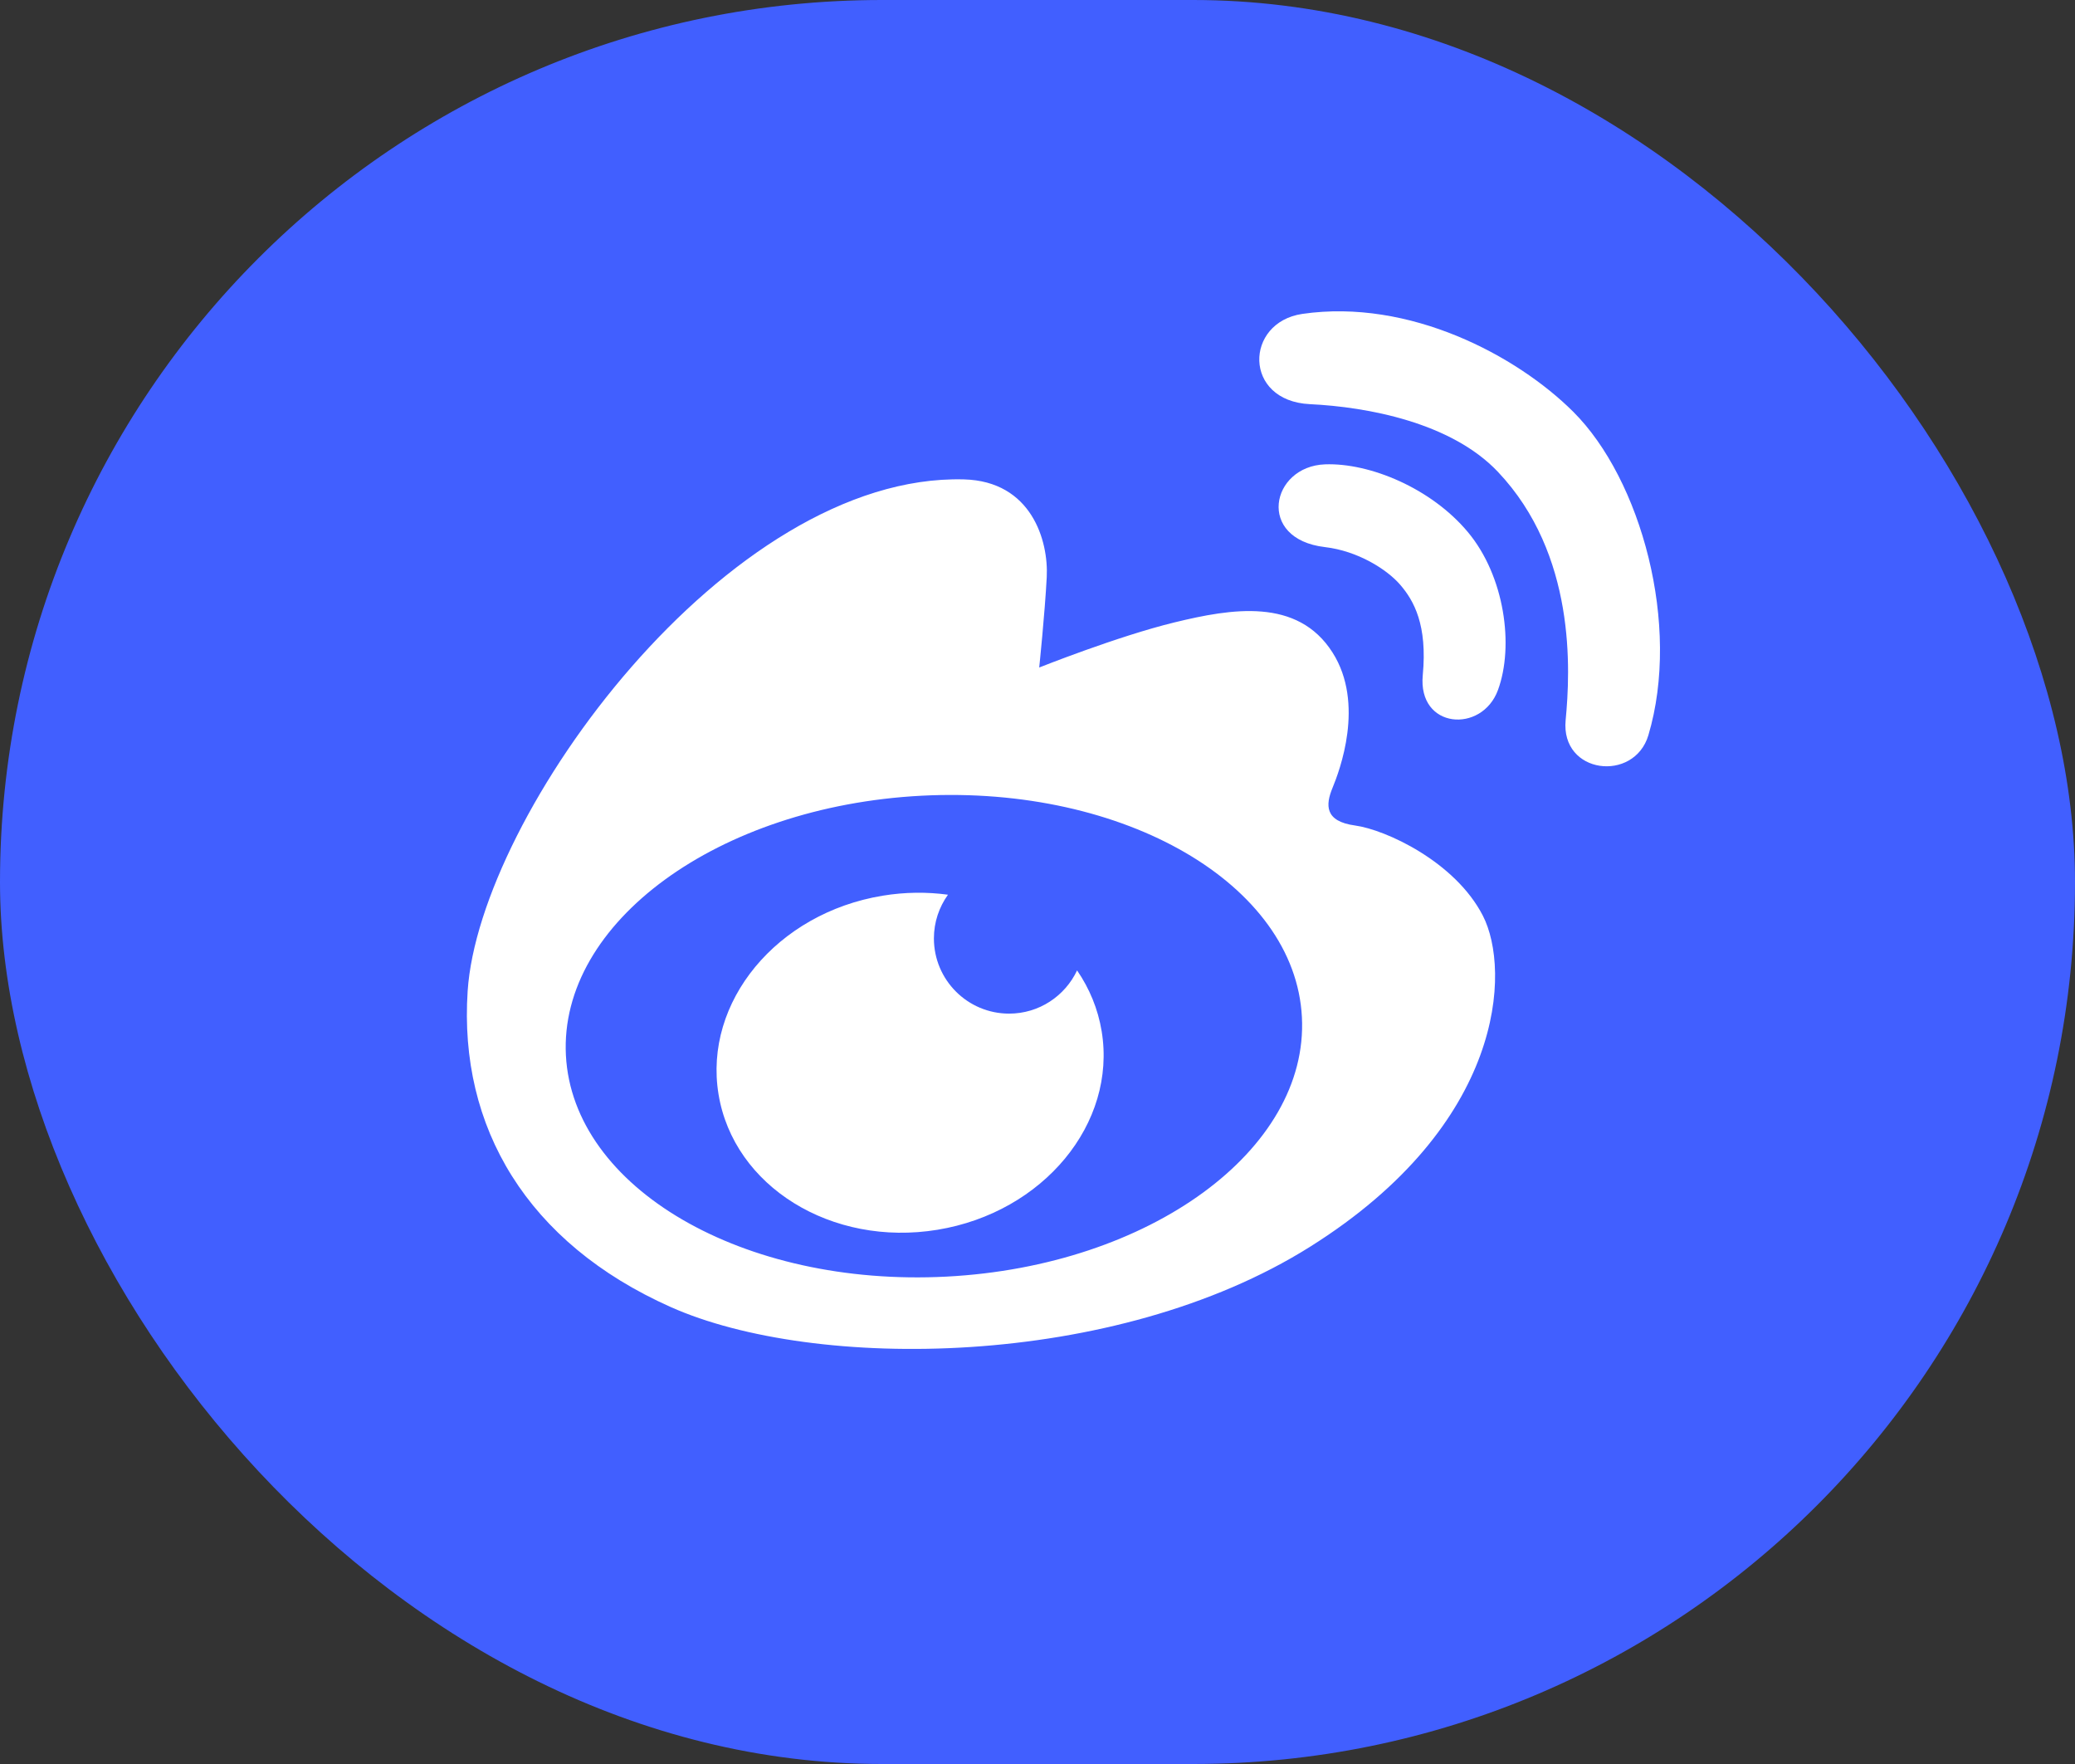
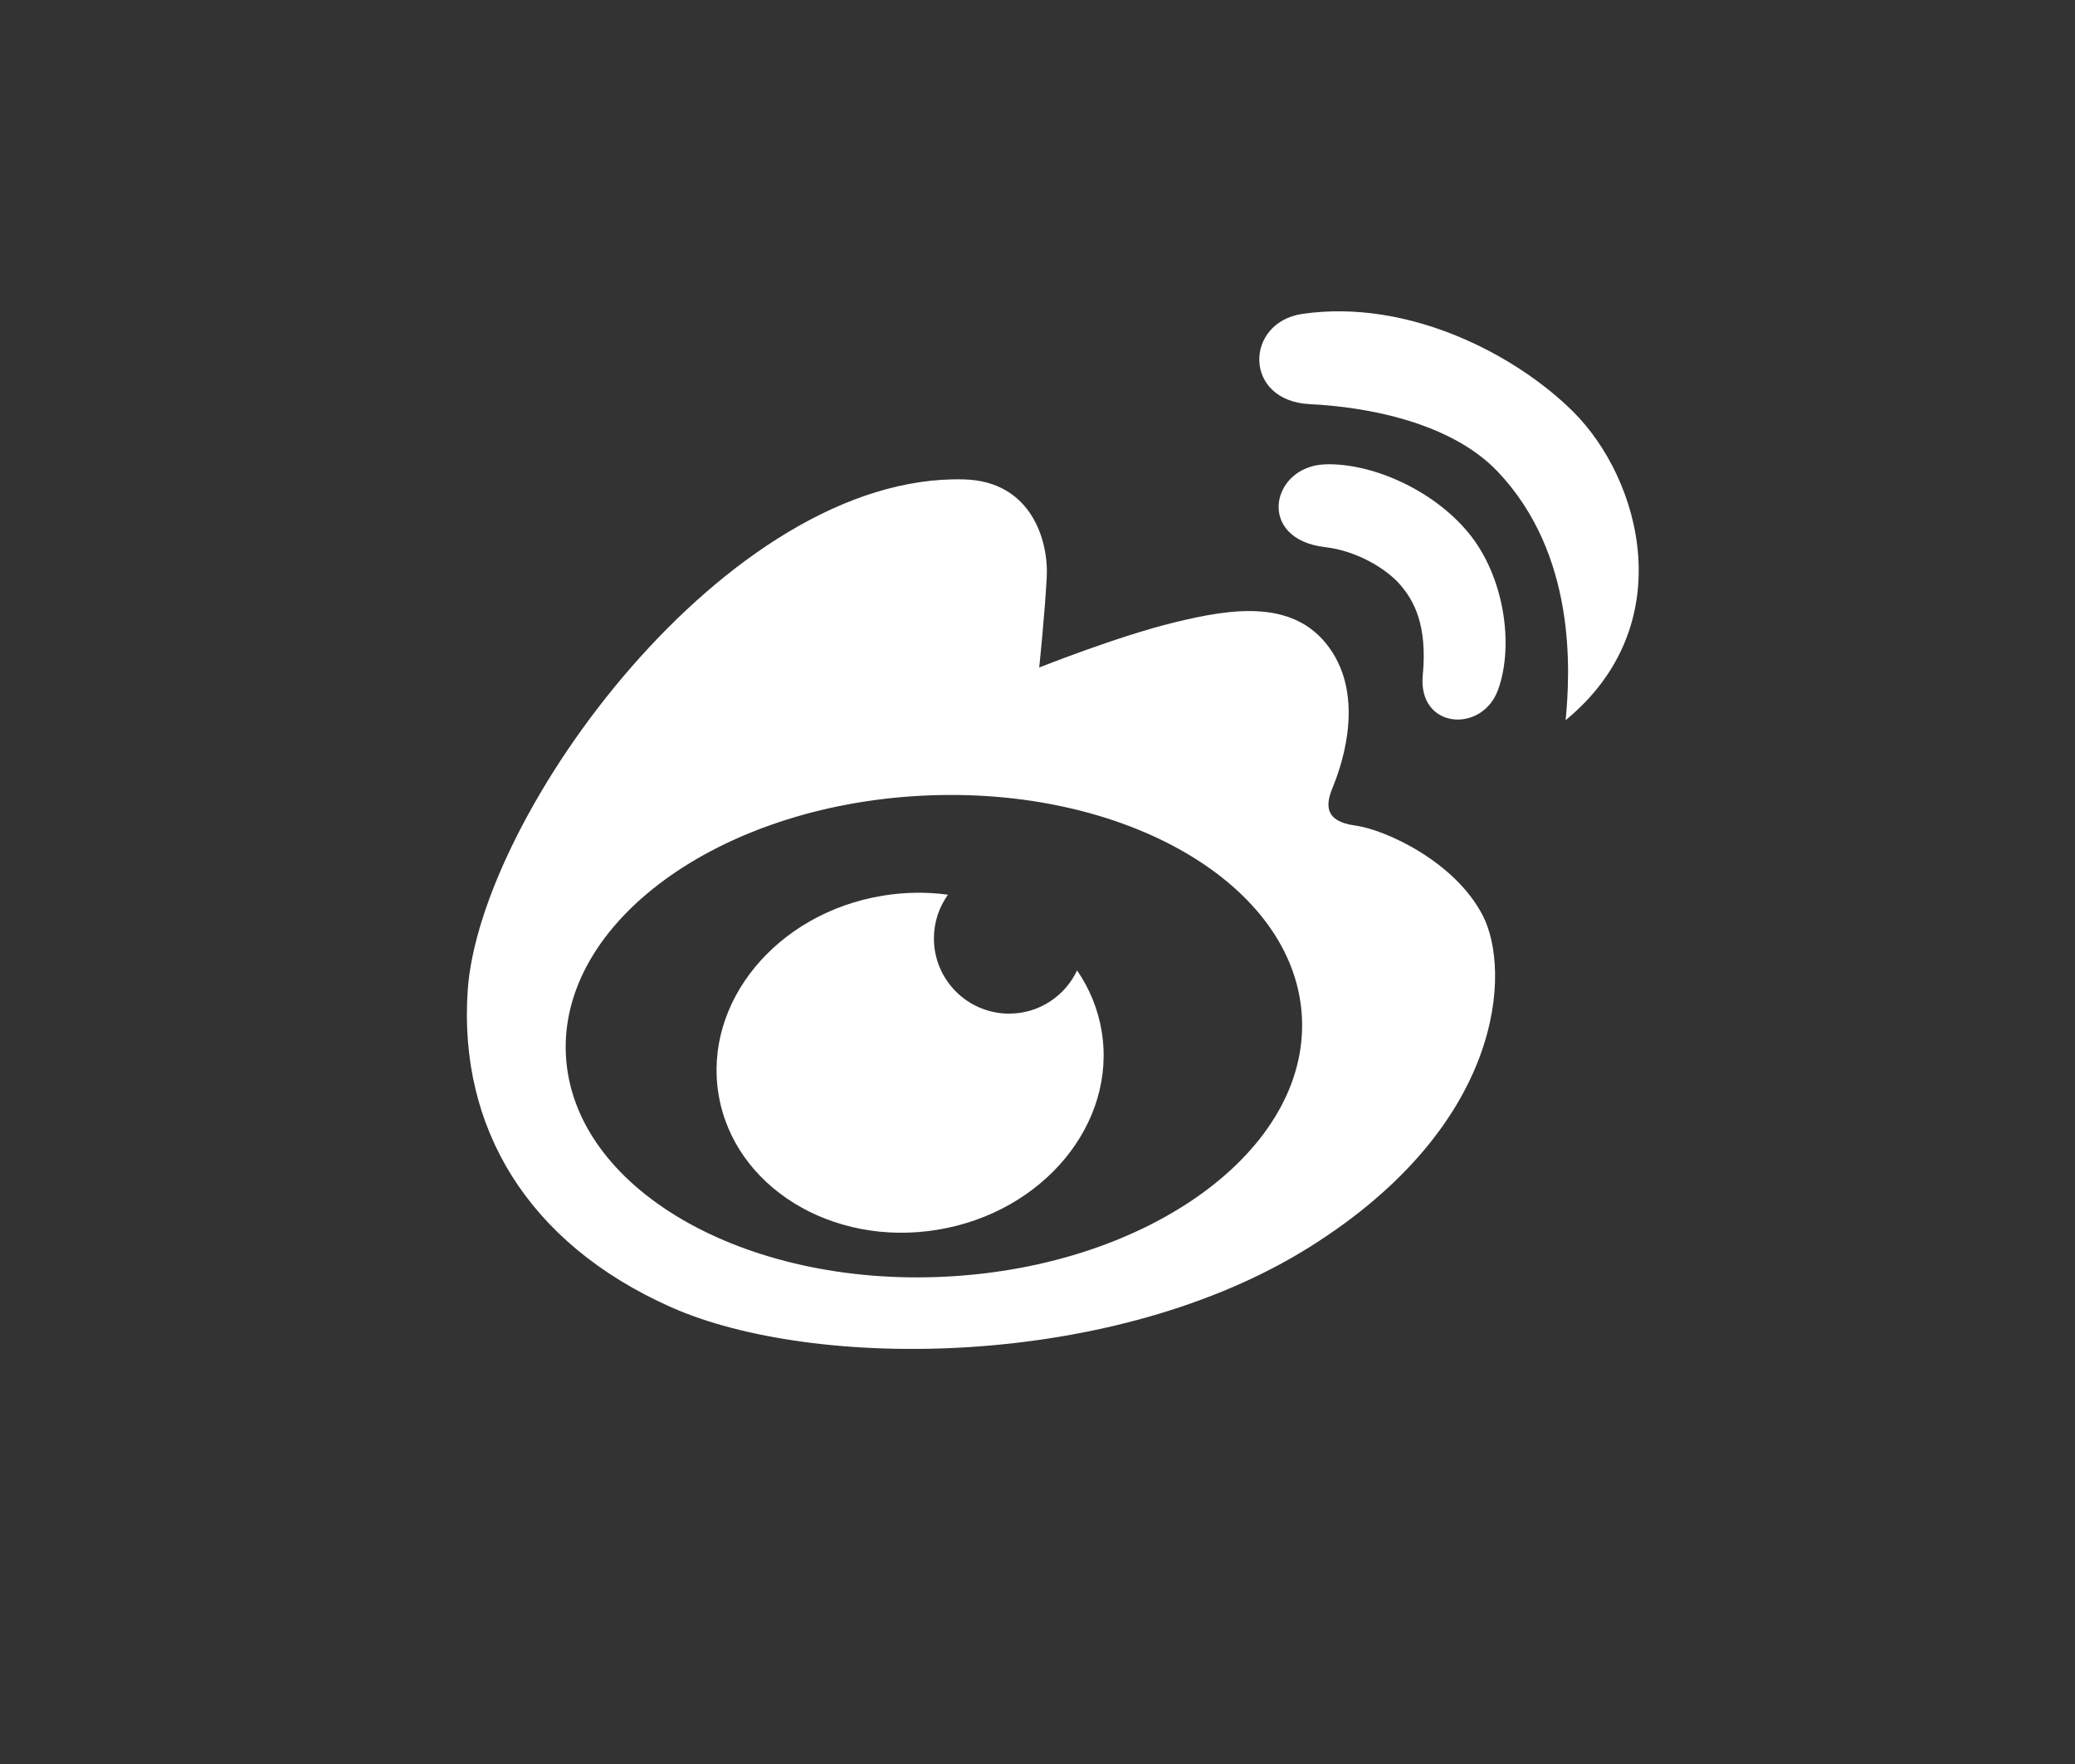
<svg xmlns="http://www.w3.org/2000/svg" width="40" height="34" viewBox="0 0 40 34" fill="none">
  <rect x="0" y="0" width="40" height="34" fill="#333333" stroke="none" />
-   <rect width="40" height="34" rx="17" fill="#415FFF" />
-   <path fill-rule="evenodd" clip-rule="evenodd" d="M30.326 7.935C29.236 6.85 27.169 5.751 25.107 6.05C23.99 6.212 23.959 7.728 25.252 7.79C26.359 7.843 27.975 8.143 28.876 9.095C30.383 10.687 30.273 12.917 30.181 13.881C30.082 14.922 31.502 15.087 31.776 14.171C32.407 12.052 31.636 9.239 30.326 7.935M25.542 8.95C24.496 8.989 24.212 10.39 25.542 10.545C26.173 10.619 26.734 10.972 26.992 11.271C27.257 11.578 27.518 12.047 27.427 13.011C27.327 14.052 28.567 14.142 28.876 13.301C29.189 12.45 29.006 11.104 28.296 10.255C27.59 9.41 26.405 8.918 25.542 8.95M18.244 24.606C14.326 24.809 11.042 22.899 10.909 20.34C10.777 17.78 13.845 15.541 17.763 15.337C21.681 15.134 24.965 17.044 25.097 19.604C25.23 22.163 22.162 24.403 18.244 24.606M26.122 15.911C25.531 15.831 25.552 15.513 25.687 15.186C25.821 14.86 26.316 13.564 25.687 12.576C25.011 11.514 23.738 11.729 22.642 11.996C21.547 12.262 20.033 12.866 20.033 12.866C20.033 12.866 20.141 11.831 20.178 11.126C20.215 10.42 19.883 9.275 18.583 9.24C14.028 9.12 9.239 15.707 9.015 19.102C8.842 21.725 10.161 23.958 12.929 25.192C15.698 26.427 21.483 26.398 25.252 24.032C29.021 21.666 29.121 18.694 28.586 17.651C28.052 16.609 26.713 15.992 26.122 15.911M20.763 18.704C20.531 19.196 20.032 19.537 19.453 19.537C18.652 19.537 18.003 18.887 18.003 18.087C18.003 17.772 18.104 17.483 18.274 17.245C17.87 17.19 17.446 17.193 17.015 17.264C14.976 17.599 13.559 19.312 13.851 21.09C14.142 22.868 16.032 24.038 18.072 23.703C20.112 23.368 21.529 21.655 21.237 19.877C21.166 19.446 21.001 19.051 20.763 18.704" fill="white" />
+   <path fill-rule="evenodd" clip-rule="evenodd" d="M30.326 7.935C29.236 6.85 27.169 5.751 25.107 6.05C23.99 6.212 23.959 7.728 25.252 7.79C26.359 7.843 27.975 8.143 28.876 9.095C30.383 10.687 30.273 12.917 30.181 13.881C32.407 12.052 31.636 9.239 30.326 7.935M25.542 8.95C24.496 8.989 24.212 10.39 25.542 10.545C26.173 10.619 26.734 10.972 26.992 11.271C27.257 11.578 27.518 12.047 27.427 13.011C27.327 14.052 28.567 14.142 28.876 13.301C29.189 12.45 29.006 11.104 28.296 10.255C27.59 9.41 26.405 8.918 25.542 8.95M18.244 24.606C14.326 24.809 11.042 22.899 10.909 20.34C10.777 17.78 13.845 15.541 17.763 15.337C21.681 15.134 24.965 17.044 25.097 19.604C25.23 22.163 22.162 24.403 18.244 24.606M26.122 15.911C25.531 15.831 25.552 15.513 25.687 15.186C25.821 14.86 26.316 13.564 25.687 12.576C25.011 11.514 23.738 11.729 22.642 11.996C21.547 12.262 20.033 12.866 20.033 12.866C20.033 12.866 20.141 11.831 20.178 11.126C20.215 10.42 19.883 9.275 18.583 9.24C14.028 9.12 9.239 15.707 9.015 19.102C8.842 21.725 10.161 23.958 12.929 25.192C15.698 26.427 21.483 26.398 25.252 24.032C29.021 21.666 29.121 18.694 28.586 17.651C28.052 16.609 26.713 15.992 26.122 15.911M20.763 18.704C20.531 19.196 20.032 19.537 19.453 19.537C18.652 19.537 18.003 18.887 18.003 18.087C18.003 17.772 18.104 17.483 18.274 17.245C17.87 17.19 17.446 17.193 17.015 17.264C14.976 17.599 13.559 19.312 13.851 21.09C14.142 22.868 16.032 24.038 18.072 23.703C20.112 23.368 21.529 21.655 21.237 19.877C21.166 19.446 21.001 19.051 20.763 18.704" fill="white" />
</svg>